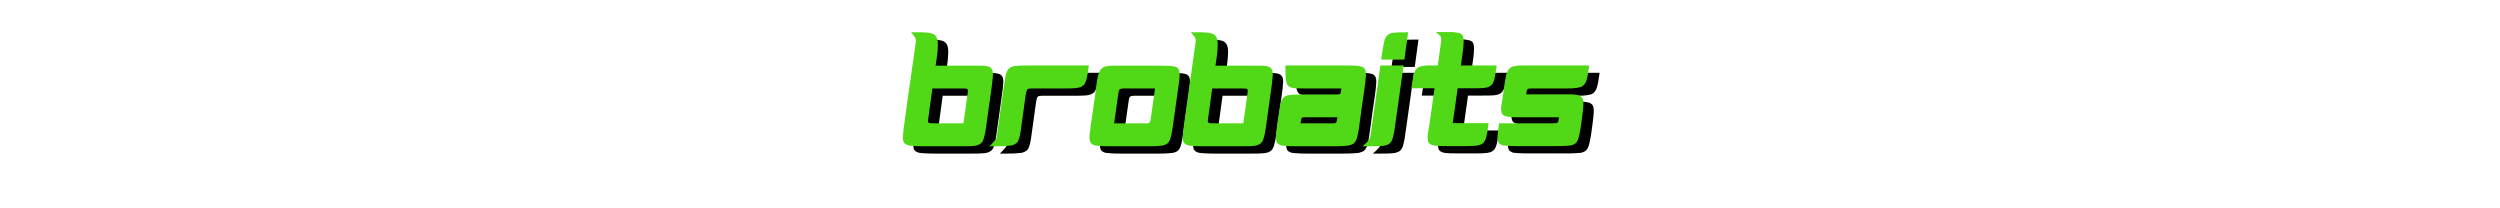
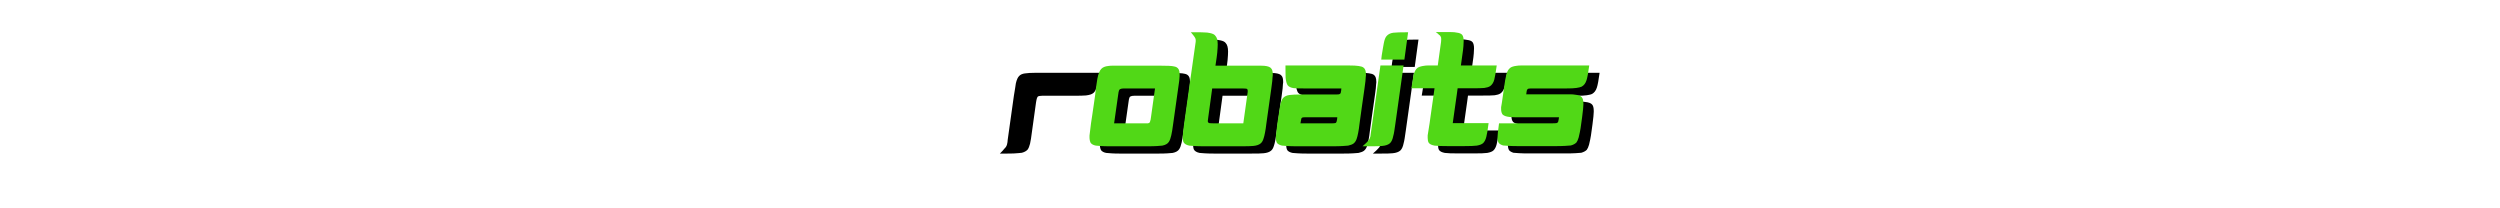
<svg xmlns="http://www.w3.org/2000/svg" version="1.0" preserveAspectRatio="xMidYMid meet" height="160" viewBox="0 0 1440 120" zoomAndPan="magnify" width="1920">
  <rect fill-opacity="1" height="144" y="-12" fill="#ffffff" width="1728" x="-144" />
  <rect fill-opacity="1" height="144" y="-12" fill="#ffffff" width="1728" x="-144" />
-   <path fill-rule="nonzero" fill-opacity="1" d="M 530.707 22.789 L 532.309 22.789 C 533.742 22.789 534.945 22.789 535.906 22.789 C 536.883 22.789 537.684 22.82 538.301 22.875 C 538.992 22.875 539.633 22.91 540.23 22.977 C 540.824 23.039 541.34 23.129 541.781 23.254 C 543.281 23.562 544.281 24.062 544.777 24.75 C 545.715 25.695 546.188 27.352 546.188 29.727 C 546.188 30.91 546.094 32.535 545.914 34.602 C 545.844 35.234 545.727 36.176 545.566 37.426 C 545.418 38.676 545.188 40.211 544.879 42.023 L 566.918 42.023 C 568.367 42.023 569.598 42.023 570.621 42.023 C 571.652 42.023 572.449 42.051 573.016 42.109 C 575.148 42.305 576.496 42.84 577.062 43.711 C 577.621 44.328 577.906 45.457 577.906 47.082 C 577.906 47.27 577.906 47.457 577.906 47.652 C 577.906 47.836 577.871 48.059 577.801 48.305 C 577.801 48.871 577.738 49.73 577.613 50.891 C 577.496 52.039 577.312 53.465 577.062 55.16 L 574.238 75.238 C 573.984 77.418 573.711 79.215 573.43 80.625 C 573.152 82.039 572.895 83.09 572.652 83.777 C 572.273 85.145 571.711 86.145 570.965 86.773 C 570.023 87.59 568.582 88.09 566.645 88.27 C 566.012 88.34 565.066 88.391 563.82 88.426 C 562.566 88.453 560.98 88.461 559.051 88.461 L 538.406 88.461 C 536.211 88.461 534.395 88.418 532.945 88.324 C 531.508 88.23 530.449 88.152 529.762 88.082 C 528.012 87.715 526.891 86.996 526.387 85.93 C 526.324 85.621 526.25 85.25 526.145 84.809 C 526.051 84.363 526.008 83.895 526.008 83.398 C 526.008 82.082 526.293 79.359 526.867 75.238 L 529.676 55.16 L 531.551 42.023 L 533.43 28.781 C 533.484 28.469 533.516 28.227 533.516 28.039 C 533.516 27.848 533.516 27.723 533.516 27.66 L 533.516 27.281 C 533.516 26.918 533.422 26.543 533.238 26.164 C 532.984 25.66 532.676 25.191 532.309 24.75 C 532.18 24.57 531.973 24.305 531.691 23.961 C 531.414 23.613 531.086 23.227 530.707 22.789 Z M 543.004 55.16 L 540.746 71.758 C 540.562 72.887 540.473 73.602 540.473 73.91 C 540.473 74.164 540.531 74.418 540.66 74.668 C 540.773 74.852 541.023 75.008 541.402 75.133 C 541.582 75.133 541.848 75.152 542.191 75.184 C 542.539 75.219 542.988 75.238 543.555 75.238 L 560.926 75.238 L 563.27 58.535 C 563.395 57.977 563.457 57.52 563.457 57.176 C 563.457 56.828 563.457 56.598 563.457 56.469 C 563.457 56.09 563.395 55.84 563.27 55.711 C 563.141 55.402 562.824 55.246 562.32 55.246 C 562.137 55.191 561.547 55.16 560.547 55.16 Z M 543.004 55.16" fill="#000000" />
  <path fill-rule="nonzero" fill-opacity="1" d="M 583.996 55.16 C 584.305 53.348 584.551 51.848 584.734 50.664 C 584.93 49.473 585.062 48.59 585.133 48.016 C 585.621 45.891 586.277 44.457 587.094 43.711 C 587.84 42.953 588.902 42.48 590.281 42.297 C 590.969 42.172 591.871 42.082 593 42.023 C 594.125 41.953 595.5 41.918 597.133 41.918 L 633.152 41.918 C 632.914 43.859 632.676 45.473 632.449 46.758 C 632.23 48.043 632.027 49.031 631.844 49.719 C 631.352 51.59 630.66 52.871 629.777 53.559 C 629.34 53.938 628.781 54.238 628.09 54.453 C 627.402 54.672 626.559 54.844 625.562 54.969 C 624.941 55.031 624.004 55.074 622.754 55.109 C 621.5 55.141 619.871 55.16 617.863 55.16 L 601.918 55.16 C 601.23 55.16 600.648 55.16 600.18 55.16 C 599.707 55.16 599.344 55.191 599.094 55.246 C 598.602 55.246 598.164 55.375 597.785 55.625 C 597.602 55.809 597.414 56.184 597.219 56.742 C 597.16 56.871 597.098 57.121 597.027 57.5 C 596.969 57.879 596.879 58.379 596.754 59 L 594.496 75.238 C 594.258 77.109 594.039 78.672 593.844 79.922 C 593.66 81.172 593.473 82.141 593.293 82.828 C 592.914 84.336 592.441 85.461 591.879 86.203 C 591.125 87.023 590.027 87.617 588.594 87.996 C 588.152 88.055 587.559 88.117 586.801 88.184 C 586.051 88.246 585.184 88.305 584.184 88.375 C 583.746 88.375 583.184 88.391 582.496 88.426 C 581.809 88.453 580.93 88.461 579.863 88.461 L 575.938 88.461 C 576.617 87.773 577.141 87.23 577.52 86.824 C 577.898 86.41 578.184 86.082 578.363 85.824 C 579.176 85.027 579.648 84.398 579.777 83.949 C 579.902 83.77 579.973 83.566 580 83.348 C 580.035 83.133 580.086 82.895 580.156 82.641 C 580.281 82.262 580.371 81.574 580.43 80.574 Z M 583.996 55.16" fill="#000000" />
  <path fill-rule="nonzero" fill-opacity="1" d="M 637.191 55.16 C 637.57 52.336 637.852 50.488 638.035 49.613 C 638.598 46.734 639.352 44.828 640.293 43.898 C 641.16 42.961 642.504 42.395 644.32 42.211 C 645.012 42.086 645.98 42.023 647.23 42.023 C 648.48 42.023 650.043 42.023 651.914 42.023 L 673.508 42.023 C 675.816 42.023 677.699 42.055 679.172 42.125 C 680.641 42.184 681.691 42.305 682.324 42.488 C 683.445 42.672 684.262 43.172 684.77 43.984 C 685.203 44.617 685.422 45.652 685.422 47.082 L 685.422 48.016 C 685.422 49.211 685.141 51.59 684.578 55.16 L 681.754 75.238 C 681.316 78.543 680.945 80.824 680.637 82.074 C 680.258 83.828 679.785 85.117 679.223 85.93 C 678.535 86.996 677.281 87.715 675.469 88.082 C 674.852 88.152 673.852 88.23 672.473 88.324 C 671.098 88.418 669.344 88.461 667.223 88.461 L 645.164 88.461 C 643.168 88.461 641.508 88.418 640.188 88.324 C 638.879 88.23 637.883 88.152 637.191 88.082 C 635.816 87.832 634.816 87.301 634.195 86.496 C 634 86.117 633.84 85.668 633.715 85.137 C 633.586 84.598 633.527 84.02 633.527 83.398 L 633.527 82.262 C 633.648 81.012 633.938 78.672 634.387 75.238 C 634.566 73.988 634.801 72.473 635.074 70.691 C 635.359 68.898 635.66 66.852 635.969 64.543 C 636.348 62.16 636.629 60.199 636.812 58.672 C 637.008 57.137 637.133 55.965 637.191 55.16 Z M 655.117 55.16 C 654.359 55.16 653.727 55.16 653.223 55.16 C 652.73 55.16 652.355 55.191 652.105 55.246 C 651.484 55.375 651.047 55.562 650.797 55.812 C 650.609 56 650.422 56.527 650.227 57.398 C 650.227 57.469 650.211 57.613 650.176 57.828 C 650.148 58.047 650.113 58.309 650.055 58.621 L 647.695 75.238 L 667.223 75.238 C 667.656 75.113 667.938 74.988 668.066 74.859 C 668.316 74.609 668.445 74.324 668.445 74.016 C 668.559 73.832 668.645 73.566 668.703 73.223 C 668.773 72.879 668.84 72.426 668.91 71.863 L 671.25 55.16 Z M 655.117 55.16" fill="#000000" />
  <path fill-rule="nonzero" fill-opacity="1" d="M 691.891 22.789 L 693.492 22.789 C 694.926 22.789 696.129 22.789 697.09 22.789 C 698.062 22.789 698.863 22.82 699.484 22.875 C 700.172 22.875 700.816 22.91 701.414 22.977 C 702.008 23.039 702.523 23.129 702.965 23.254 C 704.465 23.562 705.465 24.062 705.961 24.75 C 706.898 25.695 707.371 27.352 707.371 29.727 C 707.371 30.91 707.277 32.535 707.094 34.602 C 707.027 35.234 706.91 36.176 706.75 37.426 C 706.602 38.676 706.371 40.211 706.062 42.023 L 728.102 42.023 C 729.547 42.023 730.781 42.023 731.805 42.023 C 732.836 42.023 733.633 42.051 734.199 42.109 C 736.332 42.305 737.68 42.84 738.246 43.711 C 738.805 44.328 739.09 45.457 739.09 47.082 C 739.09 47.27 739.09 47.457 739.09 47.652 C 739.09 47.836 739.055 48.059 738.984 48.305 C 738.984 48.871 738.922 49.73 738.797 50.891 C 738.68 52.039 738.492 53.465 738.246 55.16 L 735.422 75.238 C 735.168 77.418 734.895 79.215 734.609 80.625 C 734.336 82.039 734.078 83.09 733.836 83.777 C 733.457 85.145 732.895 86.145 732.148 86.773 C 731.207 87.59 729.766 88.09 727.828 88.27 C 727.195 88.34 726.25 88.391 725.004 88.426 C 723.75 88.453 722.16 88.461 720.234 88.461 L 699.59 88.461 C 697.395 88.461 695.578 88.418 694.129 88.324 C 692.691 88.23 691.633 88.152 690.945 88.082 C 689.195 87.715 688.074 86.996 687.57 85.93 C 687.508 85.621 687.434 85.25 687.328 84.809 C 687.234 84.363 687.191 83.895 687.191 83.398 C 687.191 82.082 687.477 79.359 688.051 75.238 L 690.859 55.16 L 692.734 42.023 L 694.613 28.781 C 694.668 28.469 694.699 28.227 694.699 28.039 C 694.699 27.848 694.699 27.723 694.699 27.66 L 694.699 27.281 C 694.699 26.918 694.602 26.543 694.422 26.164 C 694.168 25.66 693.859 25.191 693.492 24.75 C 693.363 24.57 693.156 24.305 692.871 23.961 C 692.598 23.613 692.27 23.227 691.891 22.789 Z M 704.188 55.16 L 701.93 71.758 C 701.746 72.887 701.656 73.602 701.656 73.91 C 701.656 74.164 701.715 74.418 701.844 74.668 C 701.957 74.852 702.207 75.008 702.586 75.133 C 702.766 75.133 703.031 75.152 703.375 75.184 C 703.719 75.219 704.172 75.238 704.738 75.238 L 722.109 75.238 L 724.453 58.535 C 724.578 57.977 724.641 57.52 724.641 57.176 C 724.641 56.828 724.641 56.598 724.641 56.469 C 724.641 56.09 724.578 55.84 724.453 55.711 C 724.324 55.402 724.008 55.246 723.504 55.246 C 723.32 55.191 722.73 55.16 721.73 55.16 Z M 704.188 55.16" fill="#000000" />
  <path fill-rule="nonzero" fill-opacity="1" d="M 782.715 41.918 C 785.469 41.918 787.406 42.016 788.535 42.211 C 789.898 42.395 790.832 42.707 791.34 43.141 C 792.281 43.773 792.754 45.086 792.754 47.082 C 792.754 47.27 792.754 47.457 792.754 47.652 C 792.754 47.836 792.719 48.082 792.648 48.391 C 792.648 48.957 792.586 49.801 792.461 50.922 C 792.344 52.051 792.16 53.465 791.91 55.16 L 790.41 65.664 L 789.086 75.238 C 788.832 77.488 788.559 79.316 788.277 80.73 C 788 82.133 787.742 83.176 787.5 83.863 C 787.121 85.172 786.496 86.172 785.625 86.859 C 784.938 87.367 783.902 87.773 782.523 88.082 C 781.891 88.152 780.824 88.23 779.324 88.324 C 777.828 88.418 775.895 88.461 773.52 88.461 L 753.148 88.461 C 750.898 88.461 749.051 88.418 747.605 88.324 C 746.168 88.23 745.113 88.152 744.438 88.082 C 743.117 87.773 742.172 87.301 741.613 86.668 C 741.105 85.992 740.855 84.906 740.855 83.398 L 740.855 82.828 C 740.98 81.52 741.27 78.992 741.719 75.238 L 742.27 71.758 C 742.516 70.07 742.738 68.668 742.922 67.539 C 743.117 66.418 743.242 65.574 743.301 65.008 C 743.734 62.816 744.359 61.316 745.18 60.496 C 746.047 59.629 747.27 59.098 748.844 58.914 C 750.152 58.719 752.555 58.621 756.059 58.621 L 775.672 58.621 C 776.051 58.621 776.379 58.613 776.652 58.586 C 776.938 58.551 777.109 58.535 777.172 58.535 C 777.488 58.465 777.773 58.309 778.016 58.07 C 778.207 57.875 778.309 57.586 778.309 57.207 C 778.43 56.844 778.523 56.156 778.582 55.16 L 757.938 55.16 C 756.25 55.16 754.824 55.141 753.668 55.109 C 752.504 55.074 751.645 55.031 751.082 54.969 C 749.465 54.719 748.312 54.156 747.621 53.281 C 747.059 52.398 746.68 50.957 746.488 48.961 C 746.488 48.402 746.469 47.648 746.434 46.707 C 746.41 45.766 746.398 44.703 746.398 43.52 L 746.398 41.918 Z M 757.746 71.758 C 756.93 71.758 756.465 71.793 756.352 71.863 C 756.156 71.863 755.93 71.98 755.68 72.223 C 755.566 72.352 755.445 72.82 755.32 73.637 C 755.32 73.945 755.219 74.48 755.027 75.238 L 773.418 75.238 C 773.797 75.238 774.121 75.219 774.398 75.184 C 774.684 75.152 774.855 75.133 774.914 75.133 C 775.293 75.078 775.516 74.953 775.586 74.754 C 775.711 74.641 775.832 74.332 775.949 73.824 C 776.074 73.445 776.172 72.758 776.242 71.758 Z M 757.746 71.758" fill="#000000" />
  <path fill-rule="nonzero" fill-opacity="1" d="M 817.043 22.789 L 814.891 38.543 L 801.562 38.543 L 801.855 36.012 C 802.168 34.199 802.41 32.715 802.598 31.551 C 802.777 30.395 802.934 29.535 803.062 28.969 C 803.441 27.031 803.973 25.691 804.664 24.941 C 805.531 23.941 806.785 23.316 808.418 23.062 C 809.852 22.883 812.727 22.789 817.043 22.789 Z M 801.098 41.918 L 814.426 41.918 L 809.727 75.324 C 809.473 77.078 809.25 78.555 809.07 79.746 C 808.887 80.934 808.695 81.832 808.504 82.453 C 808.133 84.395 807.508 85.801 806.625 86.668 C 805.629 87.555 804.129 88.09 802.133 88.27 C 801.5 88.34 800.605 88.391 799.445 88.426 C 798.297 88.453 796.879 88.461 795.191 88.461 L 790.785 88.461 C 791.348 87.957 791.801 87.547 792.145 87.238 C 792.488 86.93 792.758 86.684 792.938 86.496 C 793.75 85.684 794.25 85.148 794.434 84.895 C 794.746 84.461 794.961 83.992 795.09 83.484 C 795.281 83.176 795.406 82.551 795.469 81.609 Z M 801.098 41.918" fill="#000000" />
  <path fill-rule="nonzero" fill-opacity="1" d="M 832.992 22.684 L 841.637 22.684 C 843.125 22.684 844.254 22.785 845.012 22.977 C 846.57 23.164 847.633 23.598 848.195 24.285 C 848.754 25.035 849.039 26.223 849.039 27.852 C 849.039 28.469 848.992 29.441 848.902 30.762 C 848.809 32.07 848.602 33.758 848.281 35.824 L 847.438 41.918 L 868.082 41.918 C 867.52 45.926 867.055 48.617 866.688 49.992 C 866.242 51.742 865.422 53.02 864.242 53.832 C 863.426 54.34 862.332 54.688 860.953 54.867 C 860.336 54.938 859.344 54.988 857.992 55.023 C 856.648 55.047 854.949 55.055 852.895 55.055 L 845.562 55.055 L 845.098 58.535 L 843.219 71.758 L 842.754 75.133 L 863.398 75.133 C 863.145 77.074 862.91 78.707 862.695 80.023 C 862.473 81.332 862.273 82.332 862.09 83.02 C 861.711 84.582 861.113 85.77 860.301 86.582 C 859.613 87.273 858.391 87.773 856.633 88.082 C 855.324 88.281 852.699 88.375 848.766 88.375 L 840.309 88.375 C 836.246 88.375 833.559 88.281 832.25 88.082 C 830.562 87.773 829.438 87.211 828.875 86.395 C 828.496 85.707 828.309 84.801 828.309 83.672 L 828.309 82.176 C 828.488 80.926 828.863 78.578 829.426 75.133 L 829.891 71.758 L 831.77 58.535 L 832.25 55.055 L 818.922 55.055 C 819.234 53.242 819.48 51.73 819.664 50.512 C 819.859 49.297 819.984 48.406 820.043 47.84 C 820.602 45.582 821.422 44.051 822.488 43.242 C 823.426 42.684 824.68 42.305 826.242 42.109 C 826.863 41.984 827.652 41.918 828.617 41.918 C 829.59 41.918 830.77 41.918 832.148 41.918 L 834.129 41.918 L 836.004 28.418 C 836.062 27.914 836.09 27.523 836.09 27.246 C 836.09 26.965 836.09 26.758 836.09 26.629 C 836.09 26.07 836.027 25.695 835.902 25.508 C 835.84 25.316 835.734 25.109 835.574 24.891 C 835.422 24.672 835.188 24.473 834.867 24.285 C 834.738 24.105 834.523 23.887 834.215 23.633 C 833.902 23.383 833.496 23.062 832.992 22.684 Z M 832.992 22.684" fill="#000000" />
  <path fill-rule="nonzero" fill-opacity="1" d="M 872.215 55.16 C 872.773 51.156 873.246 48.492 873.625 47.172 C 874.059 45.426 874.777 44.148 875.777 43.332 C 876.59 42.711 877.844 42.305 879.531 42.109 C 880.219 41.984 881.141 41.918 882.305 41.918 C 883.461 41.918 884.887 41.918 886.574 41.918 L 921.371 41.918 C 920.809 46.18 920.277 49.023 919.789 50.457 C 919.223 52.215 918.281 53.438 916.965 54.125 C 916.586 54.312 916.16 54.449 915.691 54.539 C 915.23 54.633 914.656 54.742 913.969 54.867 C 912.84 55.066 910.75 55.16 907.684 55.16 L 889.293 55.16 C 888.66 55.16 888.109 55.16 887.641 55.16 C 887.168 55.16 886.84 55.191 886.66 55.246 C 886.219 55.246 885.91 55.402 885.73 55.711 C 885.602 55.84 885.477 56.121 885.352 56.555 C 885.352 56.809 885.258 57.469 885.074 58.535 L 905.703 58.535 C 907.586 58.535 909.133 58.535 910.352 58.535 C 911.566 58.535 912.457 58.598 913.02 58.723 C 915.027 58.91 916.379 59.41 917.066 60.223 C 917.688 60.91 917.996 62.129 917.996 63.871 L 917.996 64.441 C 917.996 65.004 917.934 65.898 917.809 67.125 C 917.68 68.344 917.5 69.891 917.258 71.758 L 916.773 75.238 C 916.52 77.305 916.25 79.008 915.965 80.352 C 915.691 81.695 915.457 82.711 915.277 83.398 C 914.898 84.707 914.461 85.68 913.969 86.309 C 913.211 87.059 912.148 87.617 910.781 87.996 C 910.148 88.055 909.051 88.133 907.496 88.238 C 905.93 88.332 903.965 88.375 901.59 88.375 L 880.941 88.375 C 878.496 88.375 876.523 88.332 875.02 88.238 C 873.527 88.133 872.438 88.055 871.746 87.996 C 870.551 87.617 869.707 87.117 869.219 86.496 C 868.77 85.809 868.547 84.742 868.547 83.297 C 868.547 82.047 868.828 79.359 869.406 75.238 L 900.262 75.238 C 900.82 75.238 901.297 75.219 901.676 75.184 C 902.055 75.152 902.301 75.133 902.434 75.133 C 902.742 75.078 903.023 74.922 903.277 74.668 C 903.516 74.289 903.637 73.918 903.637 73.551 C 903.762 73.172 903.859 72.578 903.93 71.758 L 880.941 71.758 C 879.691 71.758 878.594 71.75 877.652 71.723 C 876.711 71.691 875.957 71.637 875.398 71.57 C 873.652 71.387 872.371 70.949 871.559 70.262 C 870.926 69.516 870.613 68.453 870.613 67.074 L 870.613 65.938 C 870.738 65.32 870.891 64.402 871.078 63.184 C 871.27 61.957 871.492 60.406 871.746 58.535 Z M 872.215 55.16" fill="#000000" />
-   <path fill-rule="nonzero" fill-opacity="1" d="M 524.742 18.582 L 526.344 18.582 C 527.777 18.582 528.977 18.582 529.941 18.582 C 530.914 18.582 531.715 18.613 532.336 18.668 C 533.023 18.668 533.664 18.703 534.266 18.773 C 534.859 18.832 535.375 18.922 535.812 19.047 C 537.316 19.359 538.316 19.855 538.809 20.547 C 539.75 21.488 540.223 23.145 540.223 25.523 C 540.223 26.707 540.129 28.328 539.945 30.395 C 539.879 31.027 539.762 31.969 539.602 33.219 C 539.453 34.473 539.223 36.004 538.914 37.816 L 560.953 37.816 C 562.398 37.816 563.629 37.816 564.656 37.816 C 565.688 37.816 566.484 37.848 567.047 37.902 C 569.184 38.102 570.531 38.633 571.094 39.504 C 571.656 40.125 571.938 41.25 571.938 42.879 C 571.938 43.062 571.938 43.254 571.938 43.445 C 571.938 43.633 571.906 43.852 571.836 44.102 C 571.836 44.664 571.77 45.527 571.645 46.684 C 571.531 47.832 571.344 49.258 571.094 50.953 L 568.27 71.031 C 568.016 73.215 567.746 75.008 567.461 76.422 C 567.188 77.832 566.93 78.883 566.688 79.57 C 566.309 80.941 565.746 81.938 565 82.566 C 564.059 83.387 562.613 83.887 560.68 84.066 C 560.047 84.133 559.102 84.188 557.855 84.219 C 556.602 84.246 555.012 84.254 553.086 84.254 L 532.438 84.254 C 530.242 84.254 528.426 84.211 526.98 84.117 C 525.543 84.027 524.484 83.945 523.797 83.875 C 522.047 83.512 520.926 82.793 520.422 81.723 C 520.359 81.414 520.281 81.043 520.18 80.605 C 520.086 80.156 520.043 79.688 520.043 79.191 C 520.043 77.875 520.324 75.156 520.902 71.031 L 523.711 50.953 L 525.586 37.816 L 527.461 24.574 C 527.52 24.266 527.551 24.02 527.551 23.836 C 527.551 23.641 527.551 23.516 527.551 23.457 L 527.551 23.078 C 527.551 22.711 527.453 22.336 527.273 21.957 C 527.02 21.453 526.711 20.984 526.344 20.547 C 526.215 20.363 526.008 20.098 525.723 19.754 C 525.449 19.41 525.121 19.023 524.742 18.582 Z M 537.035 50.953 L 534.781 67.555 C 534.598 68.68 534.504 69.395 534.504 69.707 C 534.504 69.961 534.566 70.215 534.695 70.461 C 534.809 70.648 535.055 70.805 535.434 70.926 C 535.617 70.926 535.883 70.945 536.227 70.98 C 536.57 71.016 537.023 71.031 537.586 71.031 L 554.961 71.031 L 557.305 54.328 C 557.43 53.77 557.492 53.312 557.492 52.969 C 557.492 52.625 557.492 52.391 557.492 52.262 C 557.492 51.883 557.43 51.633 557.305 51.504 C 557.172 51.195 556.859 51.039 556.355 51.039 C 556.172 50.984 555.582 50.953 554.582 50.953 Z M 537.035 50.953" fill="#51d817" />
-   <path fill-rule="nonzero" fill-opacity="1" d="M 578.027 50.953 C 578.34 49.141 578.586 47.645 578.77 46.461 C 578.961 45.266 579.098 44.387 579.164 43.809 C 579.656 41.688 580.309 40.254 581.129 39.504 C 581.871 38.746 582.938 38.277 584.312 38.09 C 585.004 37.965 585.906 37.875 587.035 37.816 C 588.156 37.746 589.535 37.711 591.168 37.711 L 627.188 37.711 C 626.945 39.652 626.711 41.27 626.48 42.551 C 626.262 43.84 626.059 44.824 625.879 45.512 C 625.383 47.387 624.695 48.664 623.812 49.352 C 623.375 49.73 622.816 50.031 622.125 50.246 C 621.438 50.469 620.594 50.641 619.594 50.766 C 618.977 50.824 618.035 50.867 616.789 50.902 C 615.535 50.938 613.902 50.953 611.898 50.953 L 595.953 50.953 C 595.266 50.953 594.684 50.953 594.215 50.953 C 593.742 50.953 593.379 50.984 593.129 51.039 C 592.633 51.039 592.199 51.168 591.82 51.418 C 591.637 51.605 591.445 51.977 591.254 52.539 C 591.191 52.668 591.133 52.918 591.062 53.297 C 591.004 53.676 590.914 54.172 590.789 54.793 L 588.531 71.031 C 588.293 72.902 588.07 74.465 587.879 75.715 C 587.691 76.969 587.508 77.938 587.328 78.625 C 586.949 80.133 586.473 81.254 585.914 82 C 585.156 82.816 584.059 83.41 582.625 83.789 C 582.188 83.852 581.594 83.91 580.836 83.98 C 580.086 84.039 579.215 84.102 578.219 84.168 C 577.777 84.168 577.219 84.188 576.531 84.219 C 575.844 84.246 574.965 84.254 573.895 84.254 L 569.969 84.254 C 570.652 83.566 571.176 83.023 571.555 82.621 C 571.934 82.207 572.219 81.875 572.398 81.621 C 573.211 80.82 573.68 80.191 573.809 79.742 C 573.934 79.562 574.008 79.359 574.035 79.141 C 574.07 78.926 574.121 78.688 574.188 78.434 C 574.312 78.055 574.402 77.367 574.465 76.367 Z M 578.027 50.953" fill="#51d817" />
  <path fill-rule="nonzero" fill-opacity="1" d="M 631.227 50.953 C 631.605 48.129 631.887 46.285 632.07 45.41 C 632.629 42.531 633.383 40.621 634.328 39.691 C 635.195 38.754 636.539 38.191 638.355 38.004 C 639.043 37.879 640.012 37.816 641.266 37.816 C 642.516 37.816 644.078 37.816 645.949 37.816 L 667.543 37.816 C 669.848 37.816 671.734 37.852 673.207 37.918 C 674.676 37.98 675.727 38.102 676.359 38.281 C 677.48 38.465 678.293 38.965 678.801 39.777 C 679.238 40.41 679.457 41.445 679.457 42.879 L 679.457 43.809 C 679.457 45.004 679.172 47.387 678.613 50.953 L 675.789 71.031 C 675.352 74.336 674.98 76.617 674.672 77.867 C 674.293 79.625 673.816 80.91 673.258 81.723 C 672.57 82.793 671.316 83.512 669.504 83.875 C 668.883 83.945 667.887 84.027 666.508 84.117 C 665.133 84.211 663.379 84.254 661.258 84.254 L 639.199 84.254 C 637.203 84.254 635.539 84.211 634.223 84.117 C 632.914 84.027 631.914 83.945 631.227 83.875 C 629.852 83.625 628.852 83.098 628.23 82.293 C 628.031 81.914 627.875 81.461 627.75 80.934 C 627.621 80.395 627.559 79.812 627.559 79.191 L 627.559 78.055 C 627.684 76.809 627.973 74.465 628.422 71.031 C 628.602 69.781 628.832 68.266 629.109 66.484 C 629.395 64.695 629.695 62.645 630.004 60.34 C 630.383 57.953 630.664 55.996 630.848 54.465 C 631.043 52.93 631.168 51.758 631.227 50.953 Z M 649.152 50.953 C 648.395 50.953 647.762 50.953 647.258 50.953 C 646.762 50.953 646.387 50.984 646.141 51.039 C 645.52 51.168 645.078 51.359 644.828 51.609 C 644.645 51.793 644.457 52.324 644.262 53.191 C 644.262 53.262 644.246 53.406 644.211 53.621 C 644.184 53.844 644.145 54.105 644.09 54.414 L 641.73 71.031 L 661.258 71.031 C 661.691 70.906 661.973 70.781 662.102 70.652 C 662.352 70.402 662.48 70.117 662.48 69.809 C 662.59 69.629 662.676 69.359 662.738 69.016 C 662.805 68.672 662.875 68.219 662.945 67.656 L 665.285 50.953 Z M 649.152 50.953" fill="#51d817" />
  <path fill-rule="nonzero" fill-opacity="1" d="M 685.926 18.582 L 687.527 18.582 C 688.961 18.582 690.16 18.582 691.125 18.582 C 692.098 18.582 692.898 18.613 693.52 18.668 C 694.207 18.668 694.848 18.703 695.449 18.773 C 696.043 18.832 696.559 18.922 696.996 19.047 C 698.5 19.359 699.5 19.855 699.992 20.547 C 700.934 21.488 701.406 23.145 701.406 25.523 C 701.406 26.707 701.312 28.328 701.129 30.395 C 701.062 31.027 700.945 31.969 700.785 33.219 C 700.633 34.473 700.406 36.004 700.098 37.816 L 722.137 37.816 C 723.582 37.816 724.812 37.816 725.84 37.816 C 726.871 37.816 727.668 37.848 728.23 37.902 C 730.367 38.102 731.715 38.633 732.277 39.504 C 732.84 40.125 733.121 41.25 733.121 42.879 C 733.121 43.062 733.121 43.254 733.121 43.445 C 733.121 43.633 733.086 43.852 733.02 44.102 C 733.02 44.664 732.953 45.527 732.828 46.684 C 732.715 47.832 732.527 49.258 732.277 50.953 L 729.453 71.031 C 729.199 73.215 728.93 75.008 728.645 76.422 C 728.371 77.832 728.113 78.883 727.871 79.57 C 727.492 80.941 726.93 81.938 726.184 82.566 C 725.242 83.387 723.797 83.887 721.859 84.066 C 721.227 84.133 720.285 84.188 719.039 84.219 C 717.785 84.246 716.195 84.254 714.27 84.254 L 693.621 84.254 C 691.426 84.254 689.609 84.211 688.164 84.117 C 686.727 84.027 685.668 83.945 684.98 83.875 C 683.23 83.512 682.105 82.793 681.605 81.723 C 681.543 81.414 681.465 81.043 681.363 80.605 C 681.27 80.156 681.227 79.688 681.227 79.191 C 681.227 77.875 681.508 75.156 682.086 71.031 L 684.891 50.953 L 686.77 37.816 L 688.645 24.574 C 688.703 24.266 688.73 24.02 688.73 23.836 C 688.73 23.641 688.73 23.516 688.73 23.457 L 688.73 23.078 C 688.73 22.711 688.637 22.336 688.457 21.957 C 688.203 21.453 687.895 20.984 687.527 20.547 C 687.398 20.363 687.191 20.098 686.906 19.754 C 686.633 19.41 686.305 19.023 685.926 18.582 Z M 698.219 50.953 L 695.965 67.555 C 695.777 68.68 695.688 69.395 695.688 69.707 C 695.688 69.961 695.75 70.215 695.879 70.461 C 695.988 70.648 696.238 70.805 696.617 70.926 C 696.801 70.926 697.066 70.945 697.41 70.98 C 697.754 71.016 698.207 71.031 698.77 71.031 L 716.145 71.031 L 718.484 54.328 C 718.609 53.77 718.676 53.312 718.676 52.969 C 718.676 52.625 718.676 52.391 718.676 52.262 C 718.676 51.883 718.609 51.633 718.484 51.504 C 718.355 51.195 718.043 51.039 717.539 51.039 C 717.355 50.984 716.766 50.953 715.766 50.953 Z M 698.219 50.953" fill="#51d817" />
  <path fill-rule="nonzero" fill-opacity="1" d="M 776.75 37.711 C 779.504 37.711 781.441 37.812 782.57 38.004 C 783.934 38.191 784.867 38.5 785.375 38.934 C 786.312 39.566 786.789 40.883 786.789 42.879 C 786.789 43.062 786.789 43.254 786.789 43.445 C 786.789 43.633 786.754 43.879 786.684 44.188 C 786.684 44.75 786.621 45.594 786.496 46.719 C 786.379 47.848 786.195 49.258 785.945 50.953 L 784.445 61.457 L 783.121 71.031 C 782.867 73.281 782.594 75.113 782.309 76.523 C 782.035 77.926 781.777 78.969 781.535 79.656 C 781.156 80.965 780.527 81.965 779.66 82.652 C 778.969 83.16 777.938 83.566 776.559 83.875 C 775.926 83.945 774.859 84.027 773.355 84.117 C 771.863 84.211 769.93 84.254 767.555 84.254 L 747.184 84.254 C 744.934 84.254 743.086 84.211 741.641 84.117 C 740.203 84.027 739.148 83.945 738.473 83.875 C 737.148 83.566 736.207 83.098 735.648 82.465 C 735.141 81.789 734.891 80.699 734.891 79.191 L 734.891 78.625 C 735.016 77.316 735.305 74.785 735.75 71.031 L 736.301 67.555 C 736.551 65.867 736.77 64.461 736.957 63.336 C 737.148 62.211 737.273 61.367 737.336 60.805 C 737.77 58.613 738.395 57.109 739.211 56.293 C 740.082 55.422 741.305 54.895 742.879 54.707 C 744.188 54.516 746.59 54.414 750.094 54.414 L 769.707 54.414 C 770.086 54.414 770.414 54.406 770.688 54.379 C 770.973 54.348 771.145 54.328 771.203 54.328 C 771.523 54.262 771.809 54.105 772.047 53.863 C 772.242 53.672 772.34 53.383 772.34 53.004 C 772.465 52.637 772.555 51.953 772.617 50.953 L 751.973 50.953 C 750.285 50.953 748.859 50.938 747.699 50.902 C 746.539 50.867 745.676 50.824 745.117 50.766 C 743.5 50.516 742.348 49.949 741.656 49.078 C 741.094 48.195 740.715 46.754 740.52 44.754 C 740.52 44.195 740.504 43.441 740.469 42.5 C 740.441 41.562 740.434 40.496 740.434 39.312 L 740.434 37.711 Z M 751.781 67.555 C 750.965 67.555 750.5 67.586 750.387 67.656 C 750.188 67.656 749.965 67.777 749.715 68.02 C 749.598 68.148 749.48 68.617 749.355 69.43 C 749.355 69.738 749.254 70.273 749.062 71.031 L 767.449 71.031 C 767.828 71.031 768.156 71.016 768.434 70.98 C 768.715 70.945 768.887 70.926 768.949 70.926 C 769.328 70.871 769.551 70.746 769.621 70.551 C 769.746 70.438 769.867 70.129 769.98 69.617 C 770.105 69.238 770.207 68.551 770.273 67.555 Z M 751.781 67.555" fill="#51d817" />
  <path fill-rule="nonzero" fill-opacity="1" d="M 811.078 18.582 L 808.926 34.336 L 795.598 34.336 L 795.891 31.809 C 796.199 29.996 796.445 28.508 796.633 27.348 C 796.812 26.188 796.965 25.328 797.098 24.766 C 797.473 22.828 798.008 21.484 798.695 20.734 C 799.566 19.734 800.82 19.113 802.449 18.859 C 803.883 18.676 806.762 18.582 811.078 18.582 Z M 795.133 37.711 L 808.461 37.711 L 803.758 71.117 C 803.504 72.875 803.285 74.352 803.105 75.543 C 802.922 76.727 802.73 77.625 802.535 78.246 C 802.168 80.188 801.543 81.594 800.66 82.465 C 799.66 83.352 798.164 83.887 796.164 84.066 C 795.531 84.133 794.637 84.188 793.48 84.219 C 792.332 84.246 790.914 84.254 789.227 84.254 L 784.82 84.254 C 785.383 83.75 785.836 83.344 786.18 83.031 C 786.523 82.723 786.789 82.477 786.973 82.293 C 787.785 81.477 788.285 80.945 788.469 80.691 C 788.777 80.258 788.996 79.785 789.125 79.277 C 789.316 78.969 789.441 78.344 789.504 77.402 Z M 795.133 37.711" fill="#51d817" />
  <path fill-rule="nonzero" fill-opacity="1" d="M 827.027 18.48 L 835.668 18.48 C 837.16 18.48 838.285 18.578 839.043 18.773 C 840.602 18.957 841.664 19.391 842.23 20.082 C 842.789 20.828 843.074 22.02 843.074 23.645 C 843.074 24.266 843.027 25.238 842.938 26.555 C 842.84 27.863 842.633 29.551 842.316 31.617 L 841.473 37.711 L 862.117 37.711 C 861.555 41.719 861.09 44.41 860.723 45.789 C 860.273 47.535 859.457 48.816 858.277 49.629 C 857.461 50.137 856.367 50.48 854.988 50.66 C 854.367 50.73 853.379 50.781 852.027 50.816 C 850.684 50.844 848.984 50.852 846.93 50.852 L 839.594 50.852 L 839.129 54.328 L 837.254 67.555 L 836.789 70.926 L 857.434 70.926 C 857.18 72.867 856.941 74.5 856.727 75.816 C 856.508 77.125 856.305 78.125 856.125 78.812 C 855.746 80.375 855.148 81.566 854.336 82.379 C 853.645 83.066 852.422 83.566 850.668 83.875 C 849.359 84.074 846.73 84.168 842.797 84.168 L 834.344 84.168 C 830.281 84.168 827.594 84.074 826.285 83.875 C 824.598 83.566 823.469 83.008 822.91 82.188 C 822.531 81.5 822.344 80.598 822.344 79.469 L 822.344 77.969 C 822.523 76.723 822.898 74.371 823.461 70.926 L 823.926 67.555 L 825.805 54.328 L 826.285 50.852 L 812.957 50.852 C 813.27 49.039 813.512 47.523 813.699 46.305 C 813.891 45.09 814.016 44.199 814.078 43.637 C 814.637 41.375 815.453 39.844 816.523 39.039 C 817.461 38.48 818.715 38.102 820.277 37.902 C 820.895 37.777 821.688 37.711 822.652 37.711 C 823.625 37.711 824.805 37.711 826.184 37.711 L 828.16 37.711 L 830.039 24.215 C 830.094 23.711 830.125 23.316 830.125 23.043 C 830.125 22.758 830.125 22.551 830.125 22.422 C 830.125 21.863 830.059 21.488 829.934 21.305 C 829.875 21.109 829.77 20.902 829.609 20.684 C 829.457 20.469 829.223 20.266 828.902 20.082 C 828.773 19.898 828.559 19.68 828.25 19.426 C 827.938 19.176 827.527 18.859 827.027 18.48 Z M 827.027 18.48" fill="#51d817" />
  <path fill-rule="nonzero" fill-opacity="1" d="M 866.246 50.953 C 866.809 46.949 867.281 44.285 867.66 42.965 C 868.094 41.223 868.812 39.941 869.812 39.125 C 870.625 38.504 871.879 38.102 873.566 37.902 C 874.254 37.777 875.176 37.711 876.336 37.711 C 877.496 37.711 878.922 37.711 880.609 37.711 L 915.406 37.711 C 914.844 41.973 914.312 44.82 913.824 46.254 C 913.258 48.008 912.316 49.23 911 49.922 C 910.621 50.105 910.195 50.242 909.723 50.336 C 909.266 50.43 908.691 50.535 908.004 50.66 C 906.875 50.859 904.781 50.953 901.719 50.953 L 883.328 50.953 C 882.695 50.953 882.145 50.953 881.676 50.953 C 881.203 50.953 880.875 50.984 880.695 51.039 C 880.254 51.039 879.945 51.195 879.766 51.504 C 879.633 51.633 879.512 51.914 879.387 52.348 C 879.387 52.602 879.289 53.262 879.109 54.328 L 899.738 54.328 C 901.617 54.328 903.168 54.328 904.387 54.328 C 905.602 54.328 906.492 54.395 907.055 54.52 C 909.062 54.703 910.414 55.203 911.102 56.016 C 911.723 56.703 912.031 57.922 912.031 59.668 L 912.031 60.234 C 912.031 60.797 911.969 61.695 911.844 62.922 C 911.715 64.141 911.531 65.684 911.293 67.555 L 910.809 71.031 C 910.555 73.098 910.285 74.801 910 76.145 C 909.723 77.488 909.492 78.504 909.312 79.191 C 908.934 80.5 908.492 81.473 908.004 82.102 C 907.246 82.852 906.184 83.41 904.816 83.789 C 904.184 83.852 903.086 83.93 901.527 84.031 C 899.965 84.125 898 84.168 895.621 84.168 L 874.977 84.168 C 872.531 84.168 870.555 84.125 869.055 84.031 C 867.559 83.93 866.473 83.852 865.781 83.789 C 864.586 83.41 863.742 82.91 863.25 82.293 C 862.805 81.602 862.578 80.535 862.578 79.09 C 862.578 77.84 862.863 75.156 863.441 71.031 L 894.297 71.031 C 894.855 71.031 895.328 71.016 895.707 70.98 C 896.086 70.945 896.336 70.926 896.465 70.926 C 896.777 70.871 897.055 70.715 897.309 70.461 C 897.551 70.082 897.672 69.715 897.672 69.344 C 897.797 68.965 897.895 68.371 897.965 67.555 L 874.977 67.555 C 873.723 67.555 872.625 67.543 871.688 67.52 C 870.746 67.484 869.992 67.434 869.434 67.363 C 867.684 67.184 866.406 66.742 865.594 66.055 C 864.961 65.309 864.645 64.246 864.645 62.871 L 864.645 61.734 C 864.77 61.113 864.926 60.195 865.109 58.977 C 865.305 57.75 865.527 56.203 865.781 54.328 Z M 866.246 50.953" fill="#51d817" />
</svg>